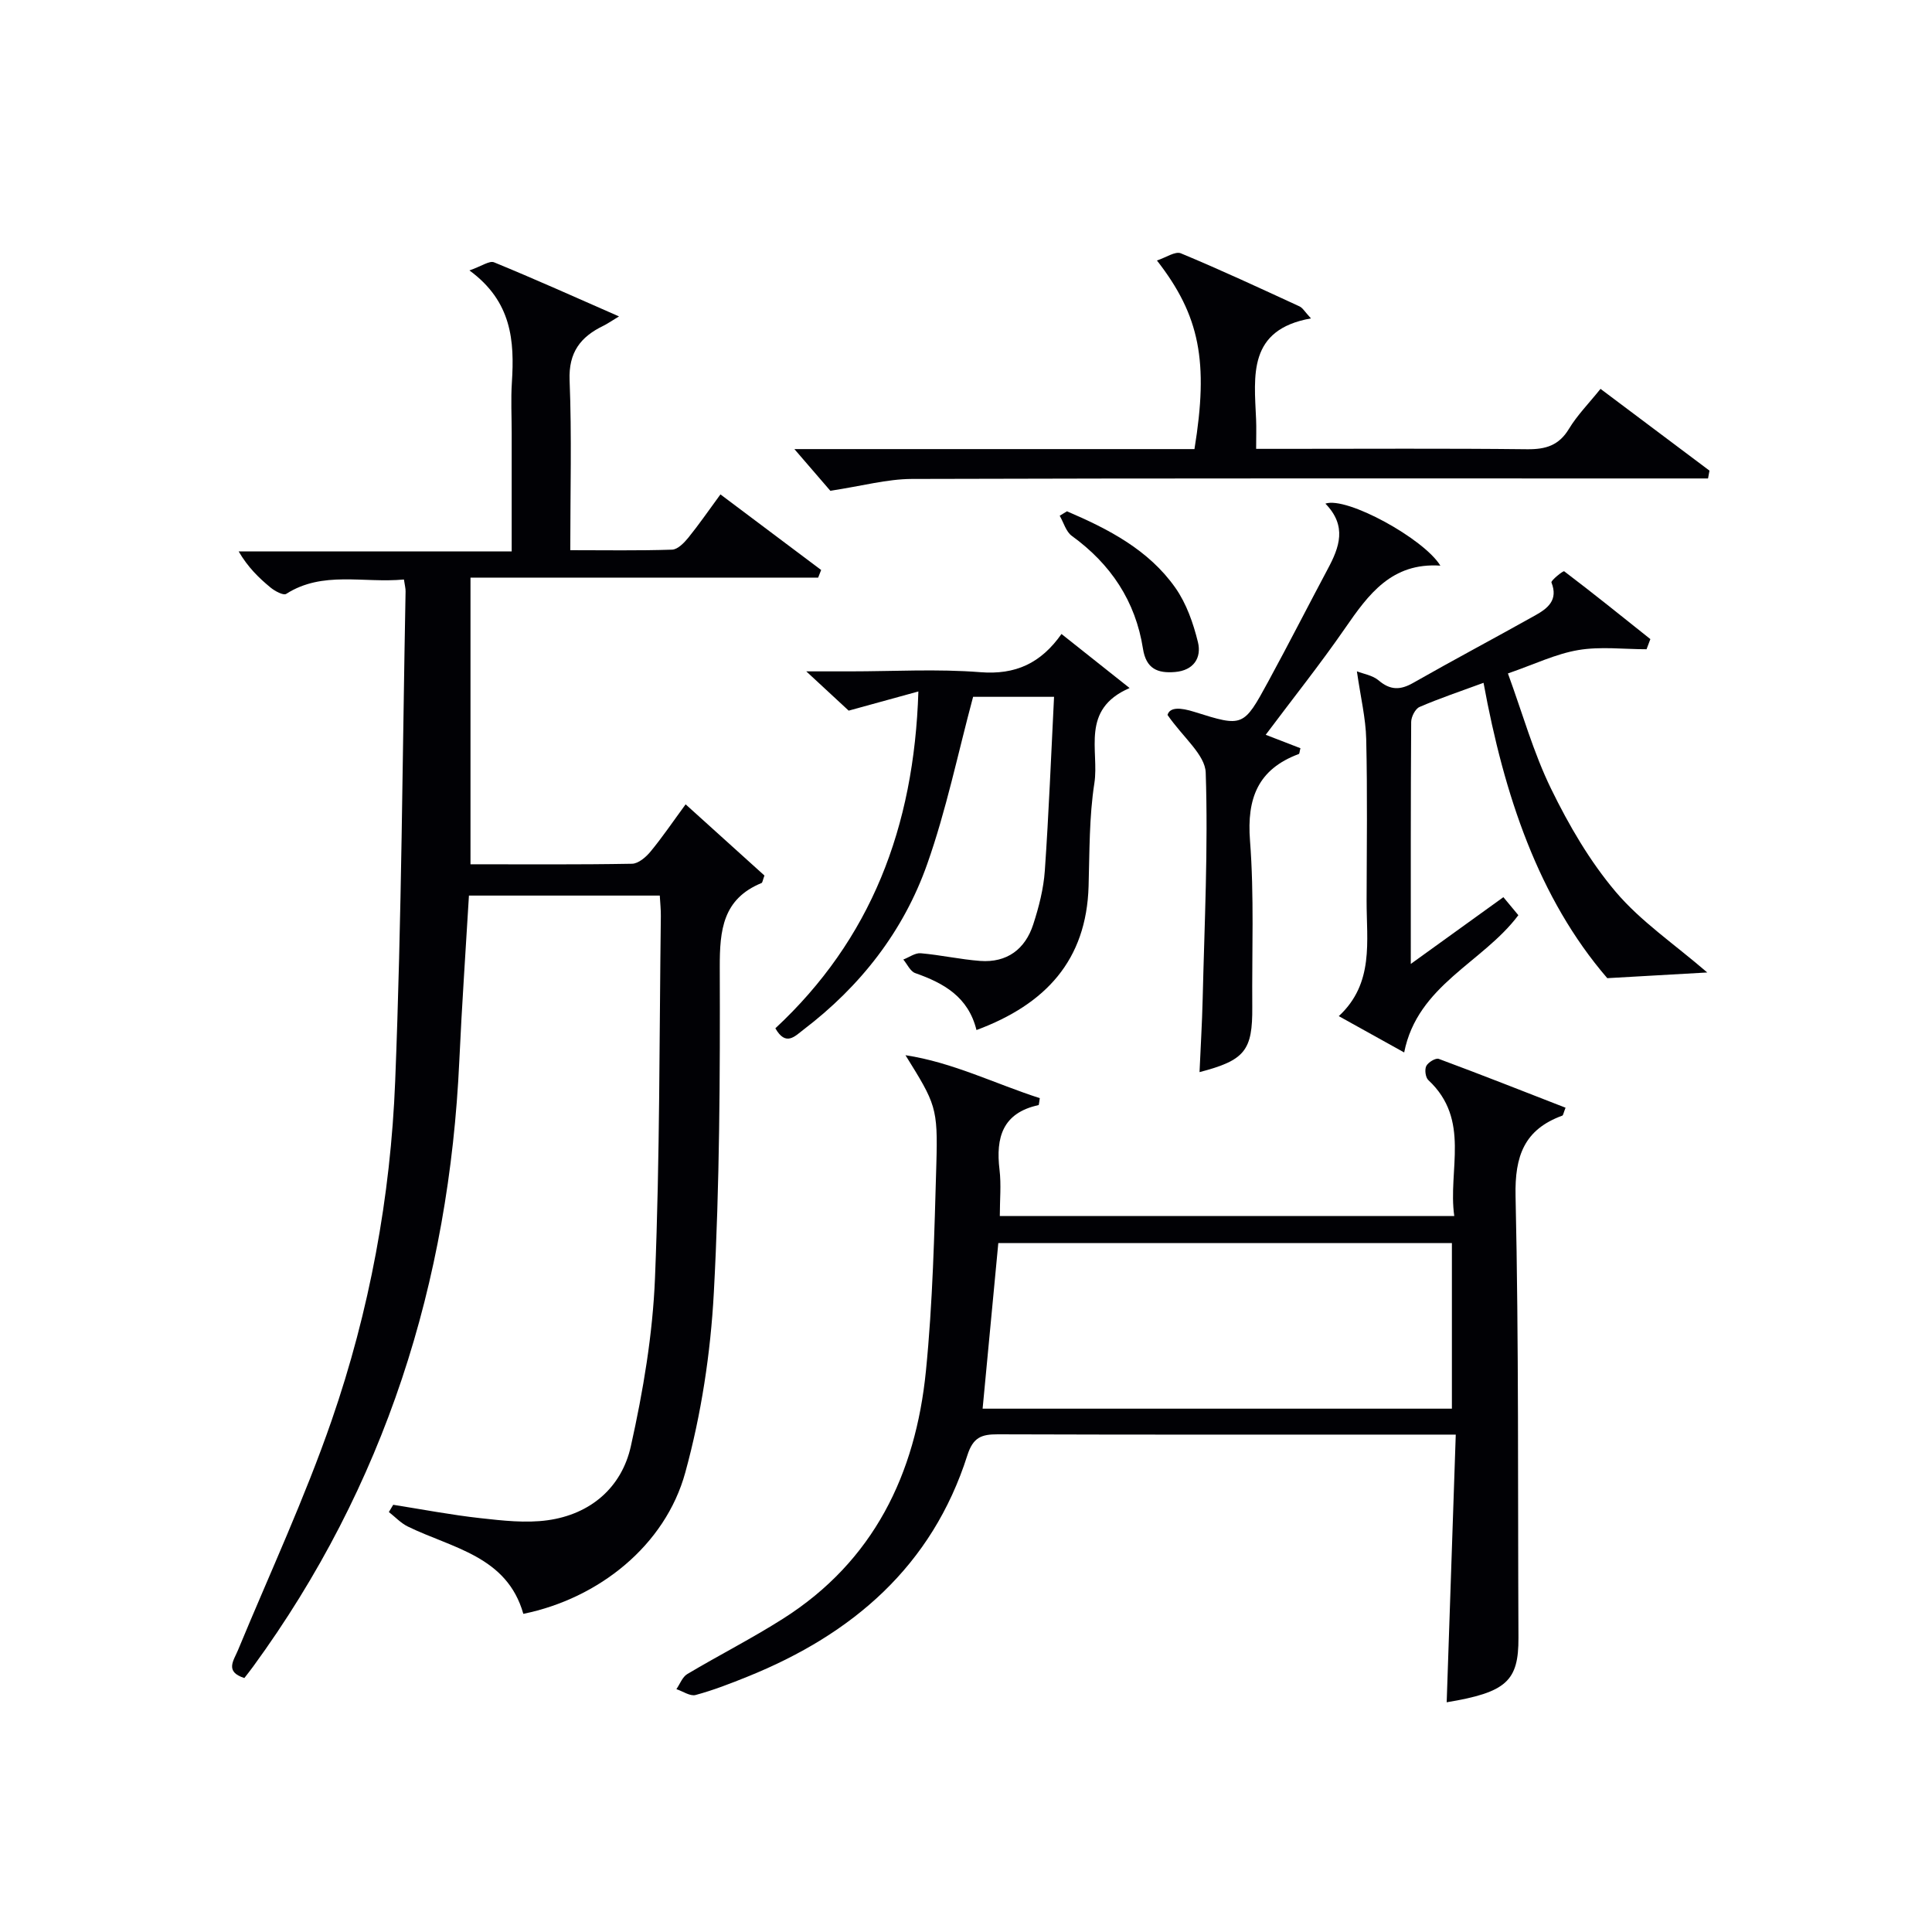
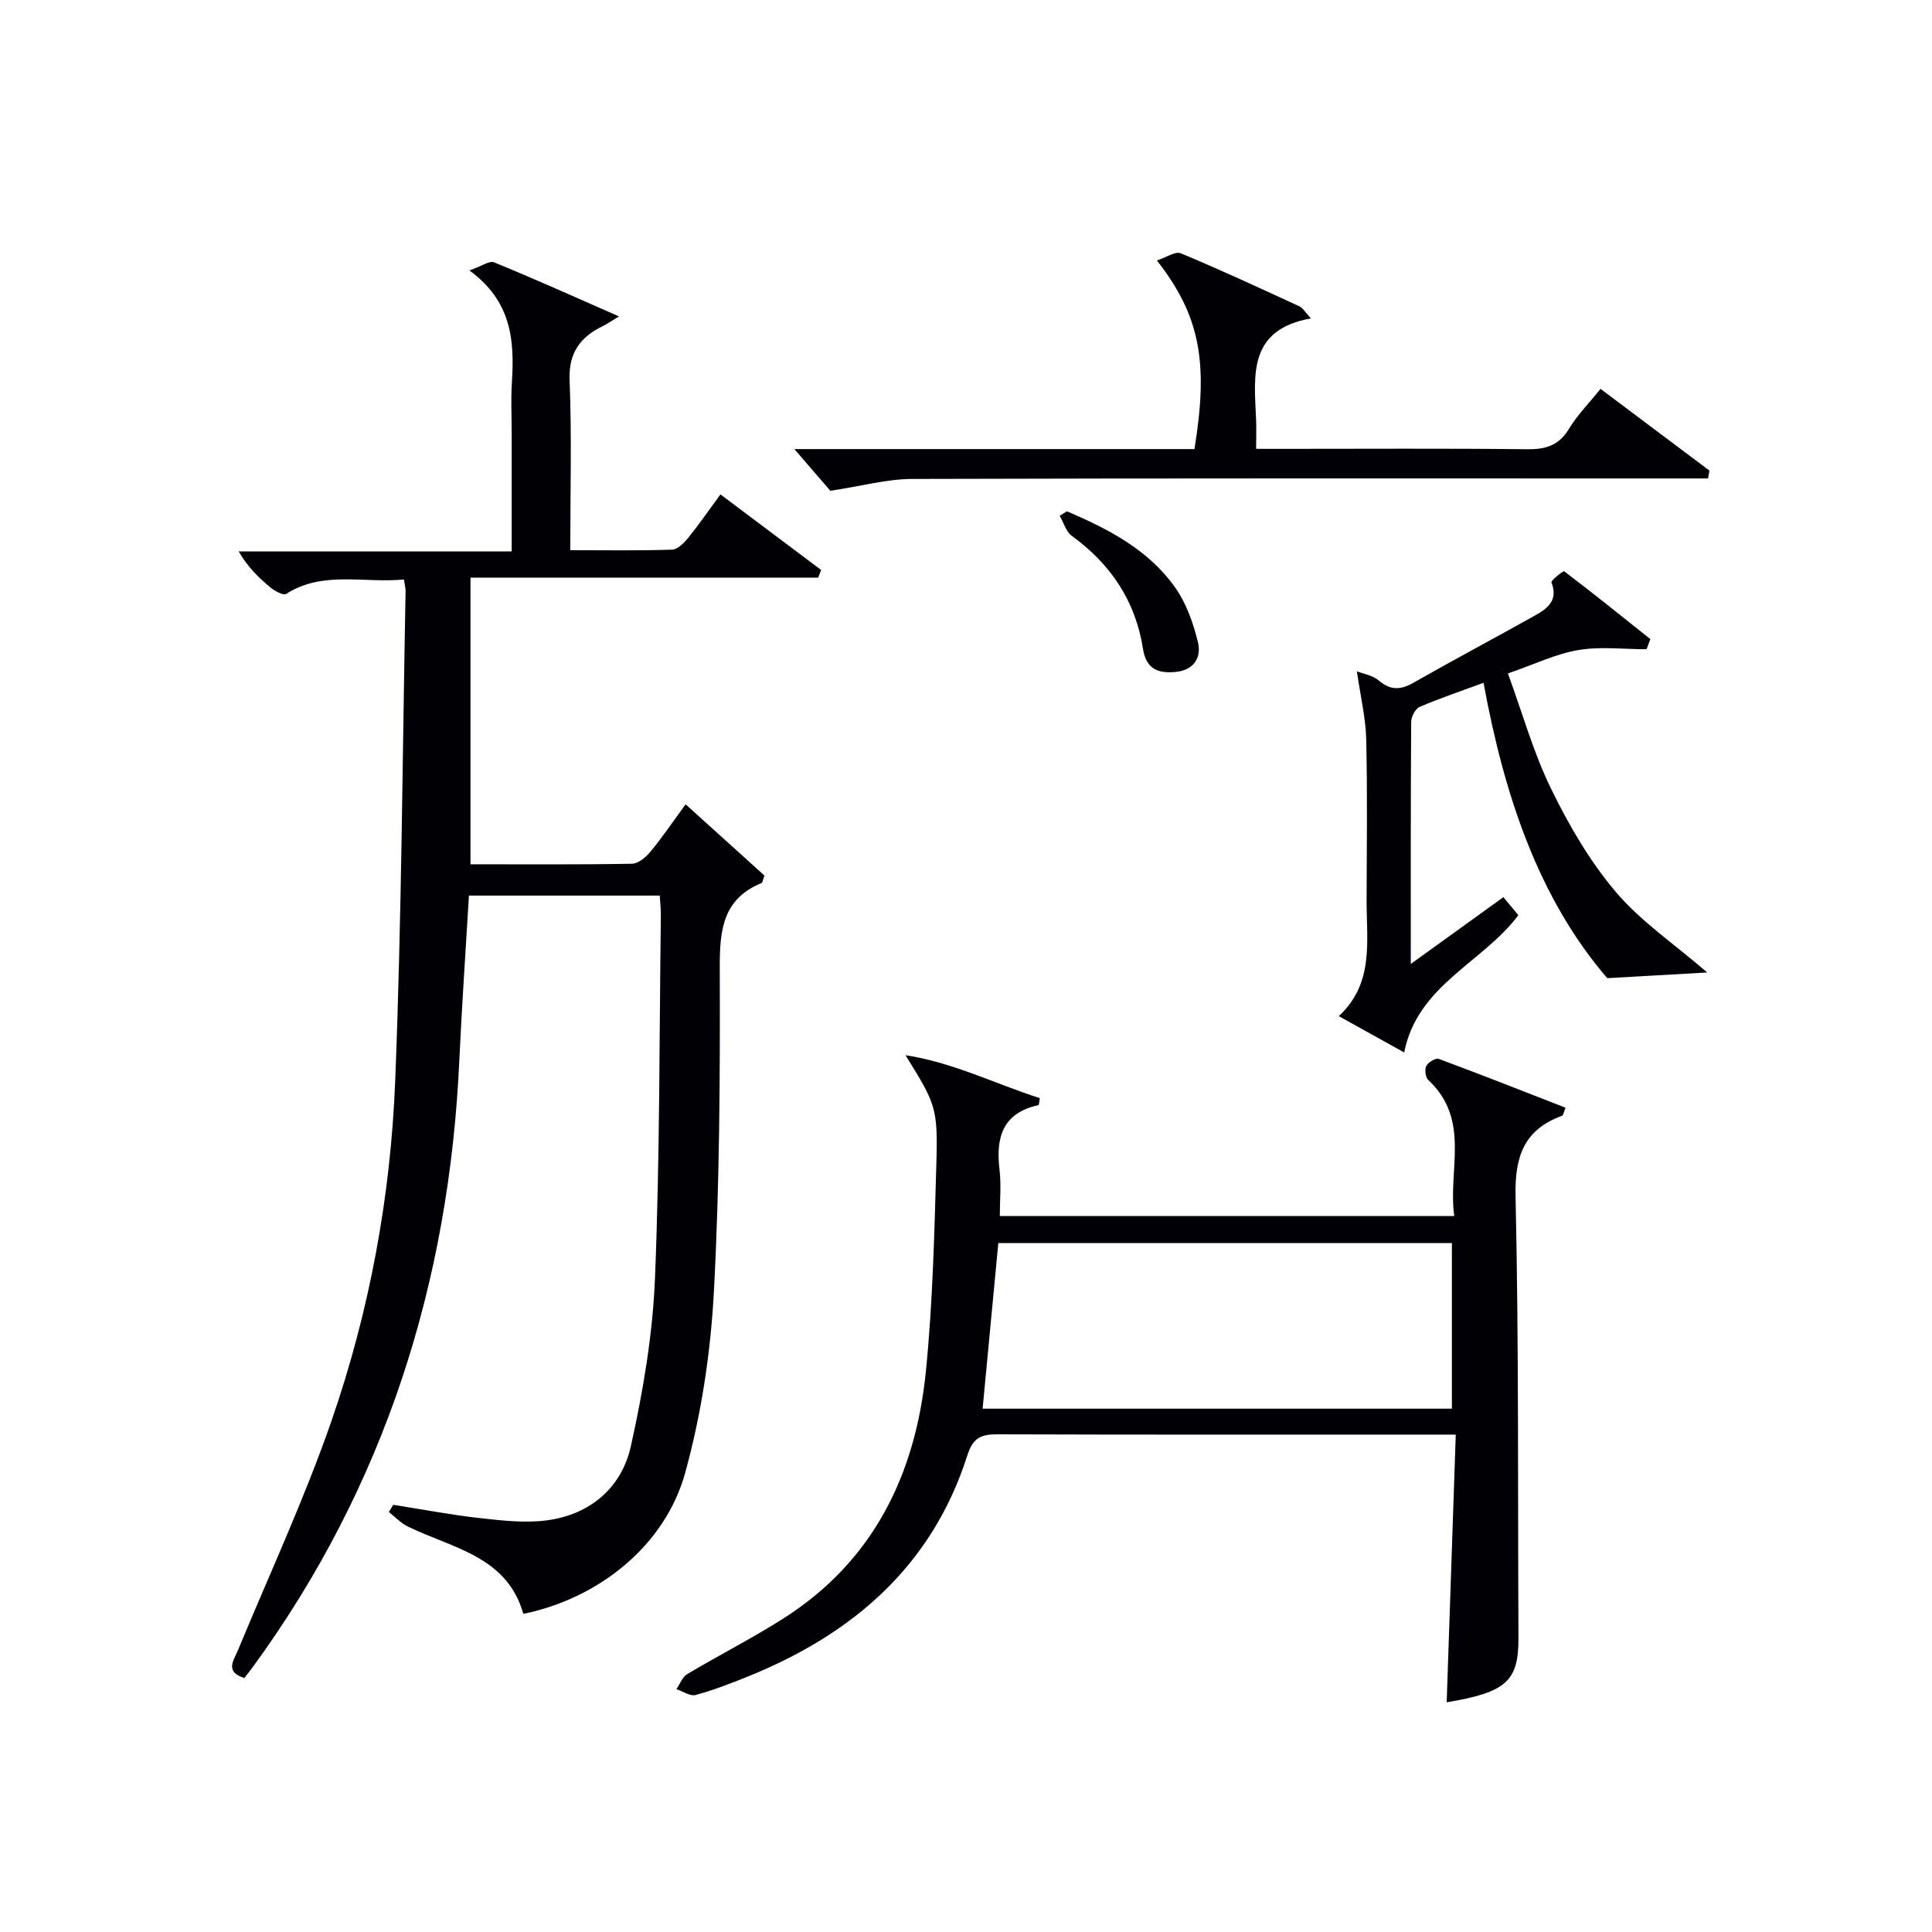
<svg xmlns="http://www.w3.org/2000/svg" enable-background="new 0 0 400 400" viewBox="0 0 400 400">
  <g fill="#010105">
    <path d="m83.63 119.98c-8.47.79-16.81-1.85-24.38 2.98-.58.37-2.34-.58-3.23-1.31-2.44-2.01-4.71-4.22-6.61-7.49h56.53c0-8.61 0-16.55 0-24.49 0-3.5-.19-7.01.04-10.5.55-8.58.01-16.74-8.79-23.18 2.53-.88 4.14-2.07 5.1-1.68 8.39 3.44 16.67 7.16 25.87 11.2-1.73 1.04-2.45 1.56-3.24 1.94-4.73 2.29-7.23 5.51-6.99 11.31.46 11.46.14 22.95.14 35.15 7.23 0 14.16.12 21.08-.11 1.16-.04 2.49-1.41 3.36-2.48 2.19-2.7 4.16-5.57 6.65-8.96 7.1 5.33 13.97 10.49 20.85 15.65-.21.53-.42 1.05-.62 1.58-23.86 0-47.72 0-71.98 0v59.35c11.2 0 22.32.09 33.44-.11 1.32-.02 2.9-1.38 3.85-2.54 2.43-2.94 4.58-6.12 7.25-9.76 5.64 5.1 11.08 10 16.32 14.74-.36.97-.4 1.46-.6 1.55-8.01 3.29-8.67 9.71-8.65 17.41.07 22.48-.02 44.98-1.23 67.42-.67 12.5-2.6 25.16-5.91 37.22-4.14 15.1-17.91 26.08-33.53 29.26-3.39-11.97-14.71-13.58-23.92-18.08-1.45-.71-2.62-1.99-3.92-3 .3-.5.6-1 .9-1.5 6.02.95 12.01 2.1 18.06 2.77 4.61.51 9.38 1.06 13.92.43 8.9-1.24 15.32-6.79 17.22-15.32 2.55-11.43 4.53-23.17 5-34.85 1.01-24.95.89-49.94 1.21-74.92.02-1.3-.13-2.61-.22-4.24-13.12 0-26.02 0-39.51 0-.67 11.35-1.47 22.73-1.99 34.12-2.1 45.97-15.41 88.1-42.68 125.49-.58.8-1.2 1.57-1.83 2.39-4.11-1.32-2.21-3.61-1.29-5.84 6.54-15.8 13.78-31.36 19.36-47.49 7.85-22.68 12.21-46.32 13.16-70.28 1.34-33.76 1.5-67.56 2.15-101.34.02-.63-.16-1.26-.34-2.49z" />
    <path d="m187.47 218.47c9.78 1.48 18.6 5.93 27.81 8.89-.16.89-.16 1.42-.27 1.44-7.43 1.62-8.88 6.69-8.07 13.38.37 3.08.06 6.24.06 9.58h94.09c-1.36-9.52 3.47-19.9-5.37-28.14-.59-.55-.8-2.18-.42-2.92.39-.77 1.95-1.71 2.58-1.47 8.79 3.26 17.51 6.71 26.25 10.11-.43 1.08-.48 1.56-.67 1.64-7.87 2.87-9.86 8.34-9.68 16.64.68 30.47.45 60.96.6 91.45.04 8.98-2.48 11.31-14.86 13.37.62-18.22 1.24-36.43 1.88-55.42-2.19 0-3.77 0-5.35 0-29.82 0-59.64.04-89.47-.06-3.38-.01-5.11.62-6.3 4.35-7.31 22.94-23.77 37.05-45.48 45.81-3.54 1.43-7.11 2.82-10.78 3.81-1.13.31-2.64-.77-3.98-1.21.74-1.06 1.24-2.52 2.25-3.12 6.56-3.91 13.4-7.38 19.85-11.48 18.73-11.89 27.43-29.92 29.56-51.25 1.42-14.21 1.75-28.54 2.16-42.82.34-11.79-.14-12.5-6.39-22.58zm15.97 73.18h97.16c0-11.73 0-23.11 0-34.29-31.62 0-62.84 0-93.91 0-1.1 11.56-2.16 22.77-3.25 34.29z" />
    <path d="m340.9 134.42c-4.72 0-9.55-.61-14.14.17-4.66.79-9.09 2.95-14.56 4.84 3.01 8.23 5.28 16.4 8.94 23.89 3.67 7.52 8 14.98 13.39 21.34 5.17 6.1 12.06 10.75 18.94 16.68-7.76.44-13.82.79-20.7 1.18-14.28-16.58-21.37-38-25.62-61.15-4.97 1.83-9.19 3.24-13.25 5-.88.38-1.72 2.03-1.73 3.1-.11 16.29-.08 32.59-.08 50.1 6.81-4.91 12.89-9.3 19.17-13.82 1.03 1.24 1.96 2.36 3.1 3.73-7.36 9.84-20.89 14.46-23.64 28.42-4.51-2.5-8.7-4.83-13.54-7.52 7.36-6.81 5.74-15.52 5.76-23.88.03-11.16.18-22.32-.08-33.47-.1-4.32-1.15-8.62-1.93-14.04 1.34.53 3.25.82 4.5 1.88 2.41 2.05 4.48 2.04 7.16.51 8.37-4.77 16.89-9.28 25.29-13.99 2.55-1.43 4.78-3.15 3.33-6.8-.15-.39 2.43-2.47 2.64-2.31 6.03 4.57 11.92 9.32 17.84 14.04-.27.71-.53 1.41-.79 2.1z" />
    <path d="m271.42 65.92c-13.12 2.33-11.75 11.85-11.36 20.91.08 1.8.01 3.61.01 6.1h5.66c16.82 0 33.64-.11 50.45.08 3.85.04 6.58-.78 8.66-4.23 1.7-2.81 4.07-5.21 6.53-8.27 7.62 5.72 15.09 11.33 22.56 16.93-.1.54-.2 1.08-.3 1.62-2.33 0-4.65 0-6.98 0-52.62 0-105.23-.06-157.85.1-5.16.02-10.31 1.46-16.89 2.45-1.63-1.9-4.41-5.11-7.44-8.63h82.83c2.95-18.11 1.13-27.63-7.77-39.05 1.86-.6 3.8-1.97 4.96-1.48 8.28 3.44 16.41 7.23 24.55 10.98.68.31 1.12 1.14 2.38 2.49z" />
-     <path d="m202.17 213.26c-1.7-6.89-6.79-9.72-12.68-11.79-1.03-.36-1.66-1.85-2.47-2.81 1.21-.46 2.45-1.4 3.61-1.3 4.12.36 8.2 1.28 12.32 1.59 5.53.4 9.3-2.42 10.97-7.56 1.17-3.6 2.14-7.38 2.4-11.13.83-11.89 1.29-23.8 1.91-35.99-6.38 0-11.97 0-16.76 0-3.16 11.77-5.56 23.47-9.5 34.62-4.91 13.92-13.83 25.32-25.64 34.31-1.74 1.32-3.63 3.51-5.8-.3 19.72-18.35 28.73-41.5 29.61-69.74-5.21 1.43-9.61 2.64-14.43 3.97-2.07-1.91-4.84-4.48-8.78-8.13h9.08c8.99 0 18.03-.54 26.97.17 7.23.57 12.49-1.81 16.79-7.91 4.72 3.75 9.04 7.18 14.1 11.19-10.26 4.44-6.25 12.96-7.29 19.68-1.09 7.02-.99 14.24-1.2 21.38-.46 15.26-8.82 24.4-23.21 29.75z" />
-     <path d="m274.41 104.27c4.41-1.53 20.42 7.28 23.8 12.84-10.07-.67-14.88 5.94-19.7 12.92-5.16 7.47-10.84 14.59-16.46 22.1 2.72 1.05 4.96 1.92 7.19 2.78-.18.66-.18 1.14-.34 1.2-8.44 3.14-10.78 9.15-10.1 17.93.88 11.42.38 22.95.47 34.43.07 9.03-1.51 11.05-10.92 13.5.22-5.12.53-10.12.65-15.14.37-15.62 1.15-31.26.63-46.86-.12-3.71-4.67-7.27-7.91-11.95.5-1.68 2.71-1.53 5.57-.63 10.07 3.17 10.16 3.14 15.3-6.31 4.2-7.72 8.19-15.55 12.32-23.3 2.39-4.46 4.03-8.87-.5-13.51z" />
    <path d="m220.9 105.86c8.61 3.68 16.92 7.98 22.45 15.84 2.29 3.26 3.71 7.33 4.67 11.25.79 3.25-.89 5.85-4.73 6.18-3.6.31-6-.65-6.65-4.82-1.54-9.84-6.66-17.51-14.73-23.36-1.21-.88-1.69-2.76-2.51-4.17.49-.3 1-.61 1.5-.92z" />
  </g>
</svg>